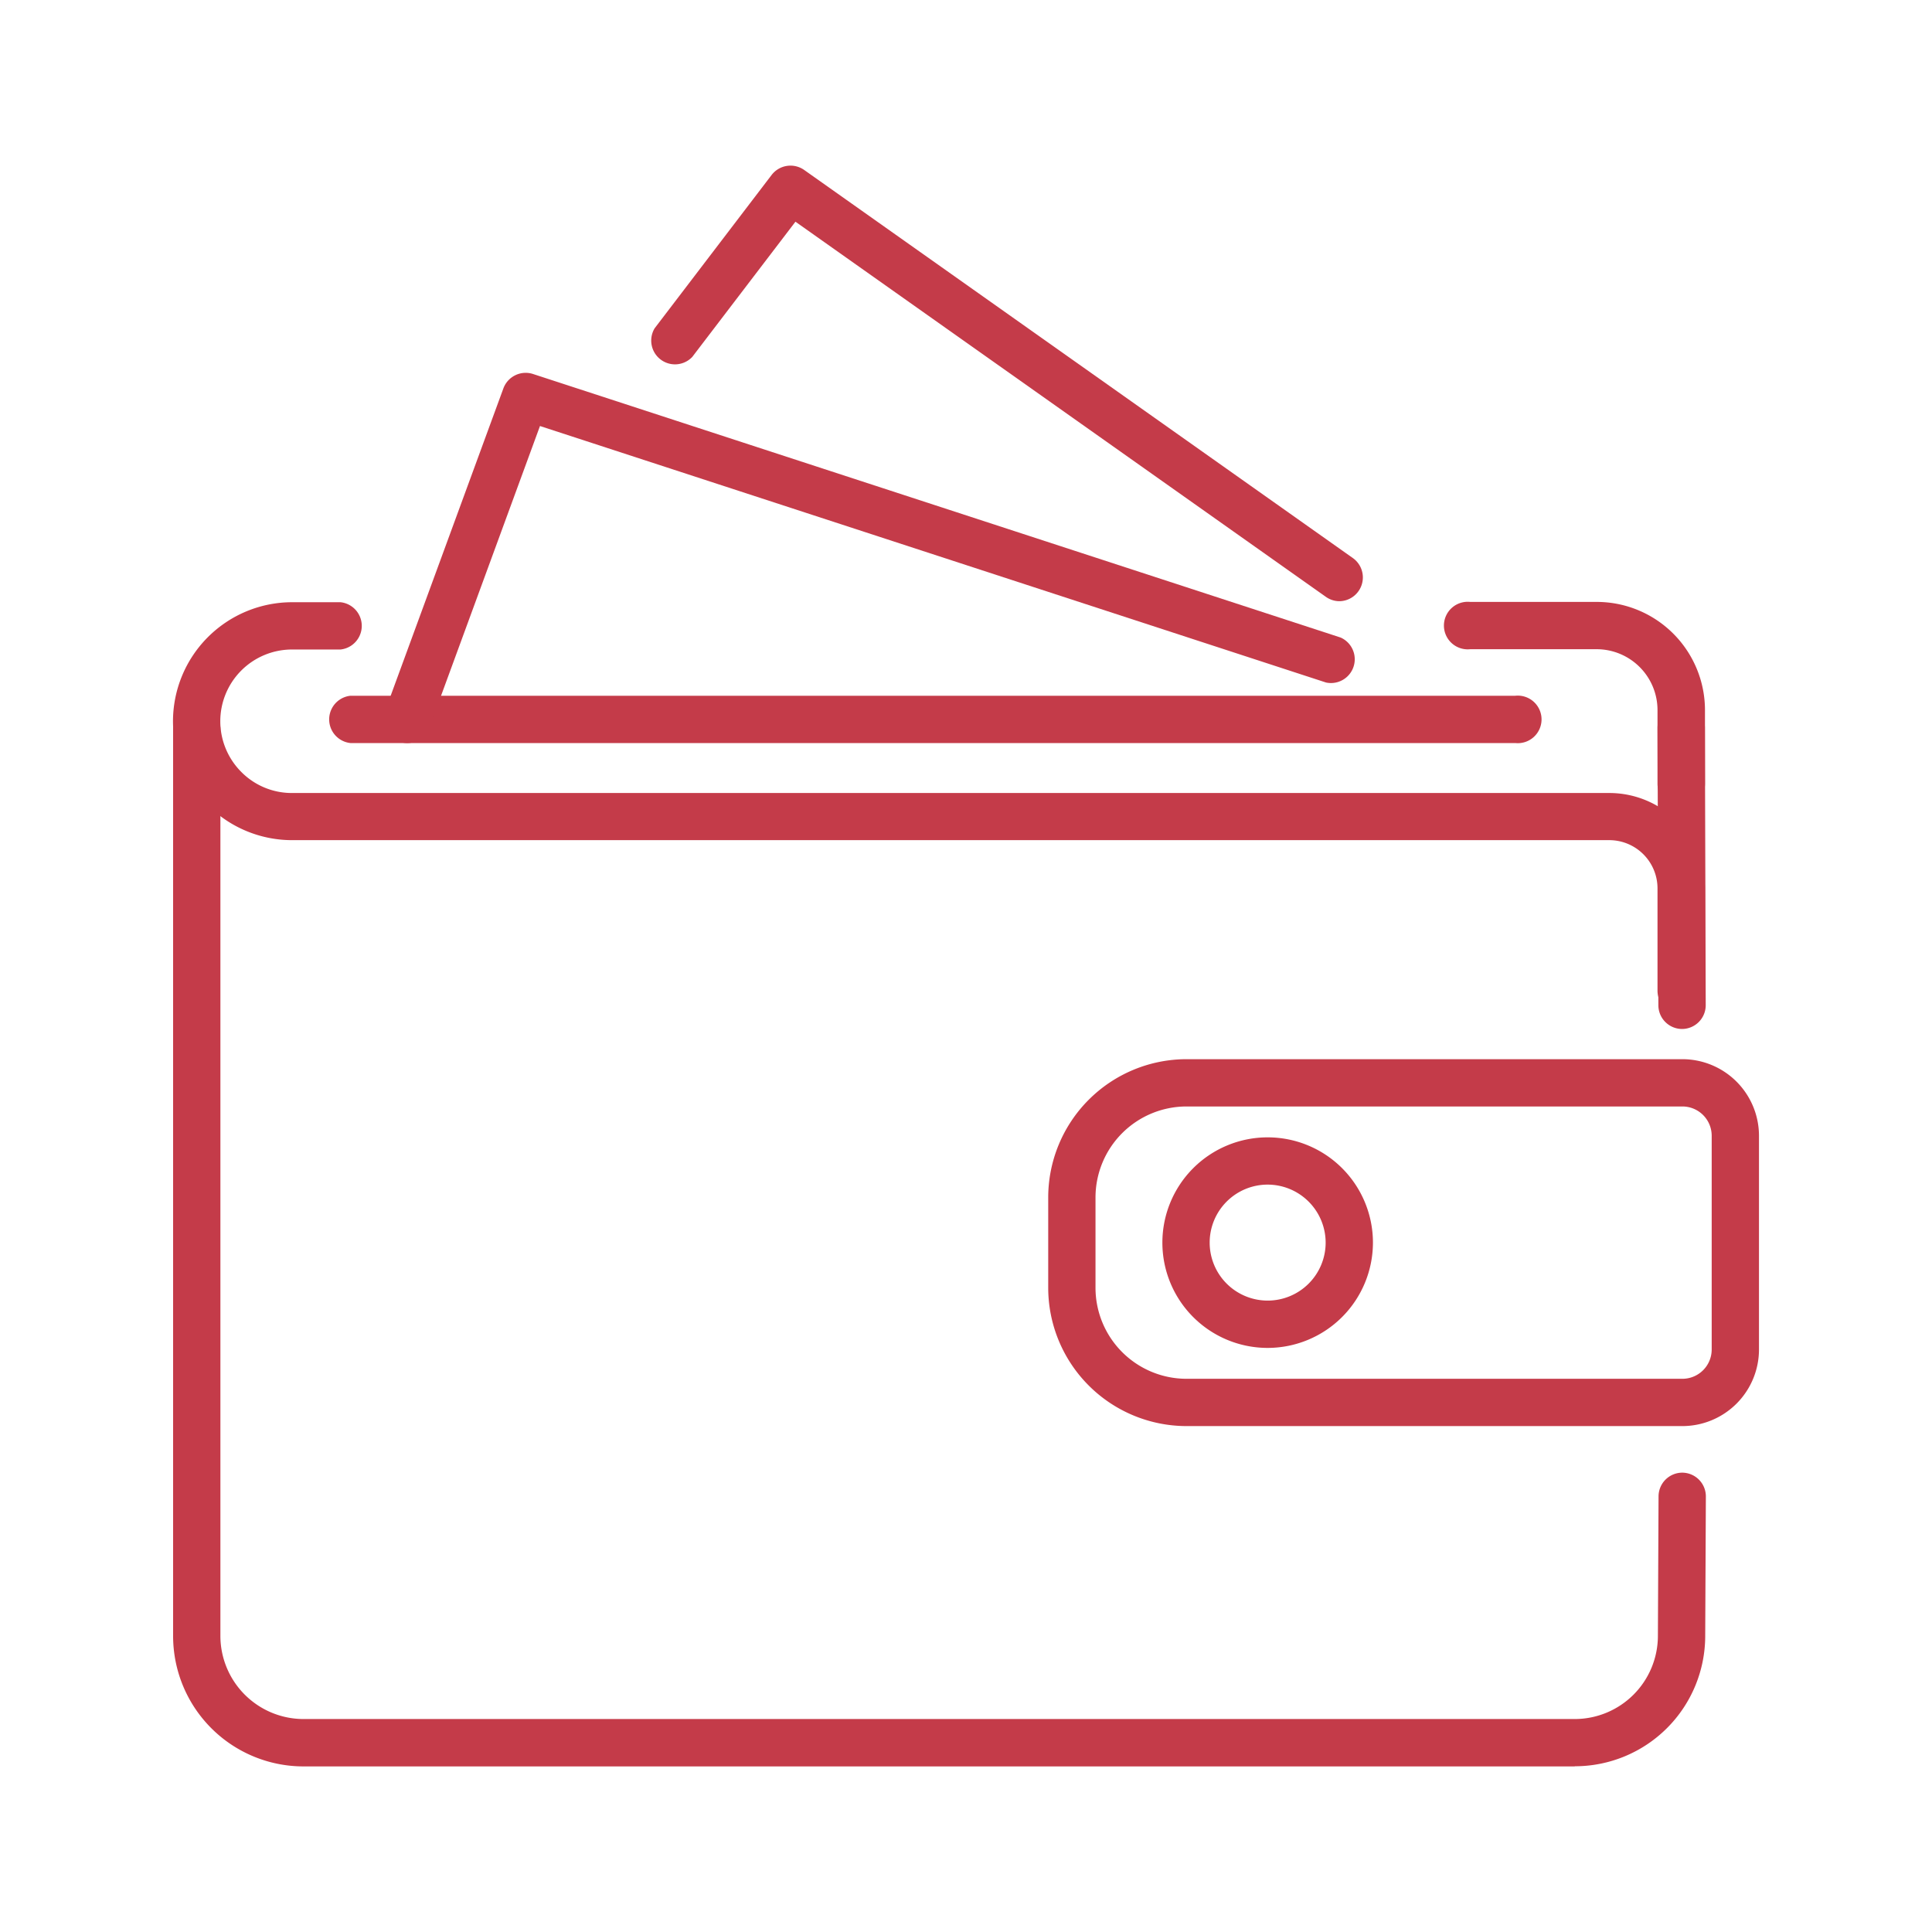
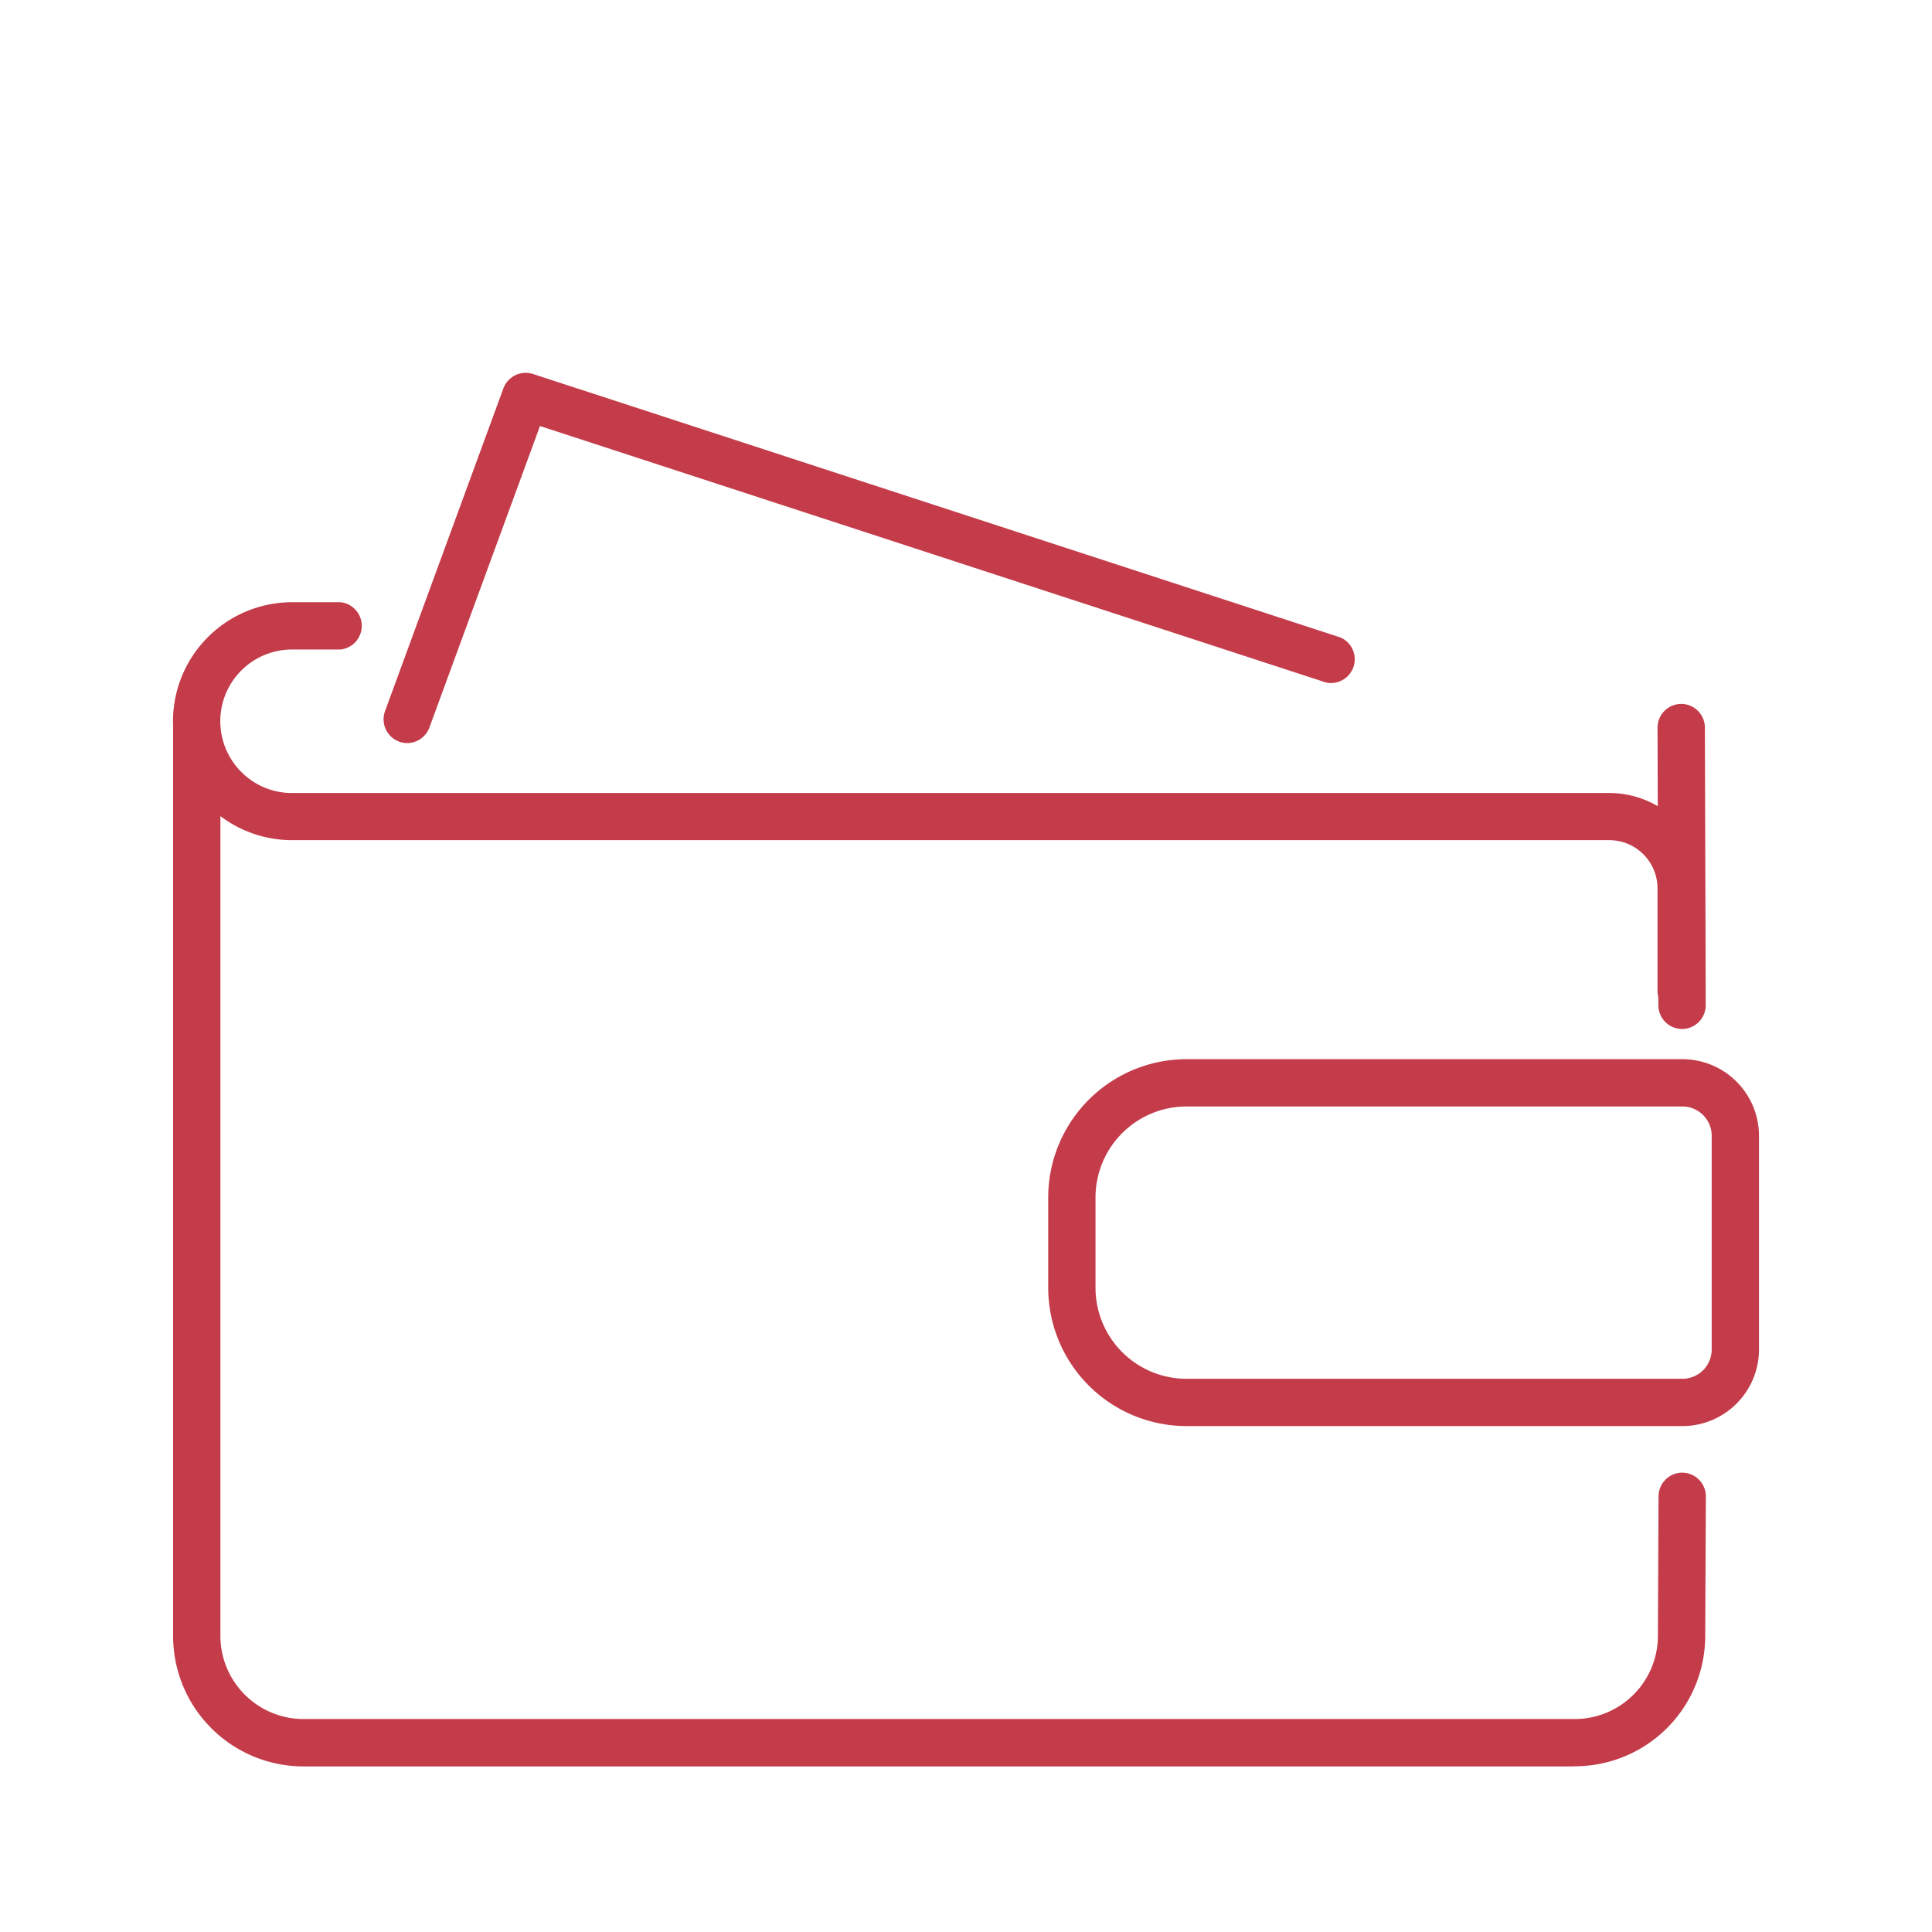
<svg xmlns="http://www.w3.org/2000/svg" width="65" height="65" viewBox="0 0 65 65">
  <defs>
    <clipPath id="a">
      <rect width="65" height="65" fill="none" />
    </clipPath>
  </defs>
  <g clip-path="url(#a)">
    <path d="M246.213,115.143a.8.8,0,0,1-.8-.793l-.028-9.344a.8.8,0,0,1,.793-.8h0a.8.8,0,0,1,.8.793l.028,9.344a.8.8,0,0,1-.793.8Z" transform="translate(-189.619 -80.524)" fill="#c43b49" />
    <path d="M72.767,139.953H30a4.389,4.389,0,0,1-4.386-4.382V105a.8.8,0,0,1,1.591,0v30.568a2.8,2.8,0,0,0,2.8,2.791h42.77a2.8,2.8,0,0,0,2.793-2.791l.022-4.706a.8.8,0,0,1,.8-.792h0a.8.8,0,0,1,.792.8l-.022,4.7a4.387,4.387,0,0,1-4.384,4.378" transform="translate(-19.79 -80.524)" fill="#c43b49" />
    <path d="M176.509,169.137H159.824a4.657,4.657,0,0,1-4.652-4.652v-3.04a4.657,4.657,0,0,1,4.652-4.652h16.685a2.579,2.579,0,0,1,2.576,2.576v7.192a2.579,2.579,0,0,1-2.576,2.576m-16.685-10.753a3.064,3.064,0,0,0-3.061,3.061v3.04a3.064,3.064,0,0,0,3.061,3.061h16.685a.986.986,0,0,0,.985-.985v-7.192a.986.986,0,0,0-.985-.985Z" transform="translate(-119.906 -121.158)" fill="#c43b49" />
-     <path d="M175.614,175.446a3.542,3.542,0,1,1,3.542-3.542,3.546,3.546,0,0,1-3.542,3.542m0-5.494a1.951,1.951,0,1,0,1.951,1.951,1.954,1.954,0,0,0-1.951-1.951" transform="translate(-132.965 -130.097)" fill="#c43b49" />
    <path d="M76.355,103a.8.8,0,0,1-.8-.8V98.758a1.623,1.623,0,0,0-1.621-1.621H29.615a4.008,4.008,0,0,1-4.005-4,4.01,4.01,0,0,1,4.005-4.005h1.631a.8.8,0,0,1,0,1.591H29.615a2.413,2.413,0,0,0-1.706,4.12,2.389,2.389,0,0,0,1.706.708H73.938a3.216,3.216,0,0,1,3.212,3.212v3.451a.8.8,0,0,1-.8.8" transform="translate(-19.79 -68.871)" fill="#c43b49" />
-     <path d="M222.041,96.04a.8.8,0,0,1-.8-.8v-2.48a2.049,2.049,0,0,0-2.047-2.047H214.94a.8.8,0,1,1,0-1.591H219.2a3.642,3.642,0,0,1,3.638,3.638v2.48a.8.8,0,0,1-.8.8" transform="translate(-165.476 -68.871)" fill="#c43b49" />
-     <path d="M88.362,104.587H49.173a.8.8,0,0,1,0-1.591H88.362a.8.8,0,1,1,0,1.591" transform="translate(-37.383 -79.588)" fill="#c43b49" />
    <path d="M57.568,67.643a.8.8,0,0,1-.747-1.07l3.985-10.866a.8.8,0,0,1,.994-.482l27.177,8.869a.8.8,0,0,1-.494,1.512L62.036,56.976,58.315,67.121a.8.8,0,0,1-.747.522" transform="translate(-43.869 -42.643)" fill="#c43b49" />
-     <path d="M119.4,39.168a.792.792,0,0,1-.459-.146L101.094,26.4l-3.471,4.549a.8.8,0,0,1-1.265-.965l3.936-5.159a.8.8,0,0,1,1.092-.167l18.471,13.065a.8.8,0,0,1-.46,1.445" transform="translate(-74.332 -18.941)" fill="#c43b49" />
  </g>
</svg>